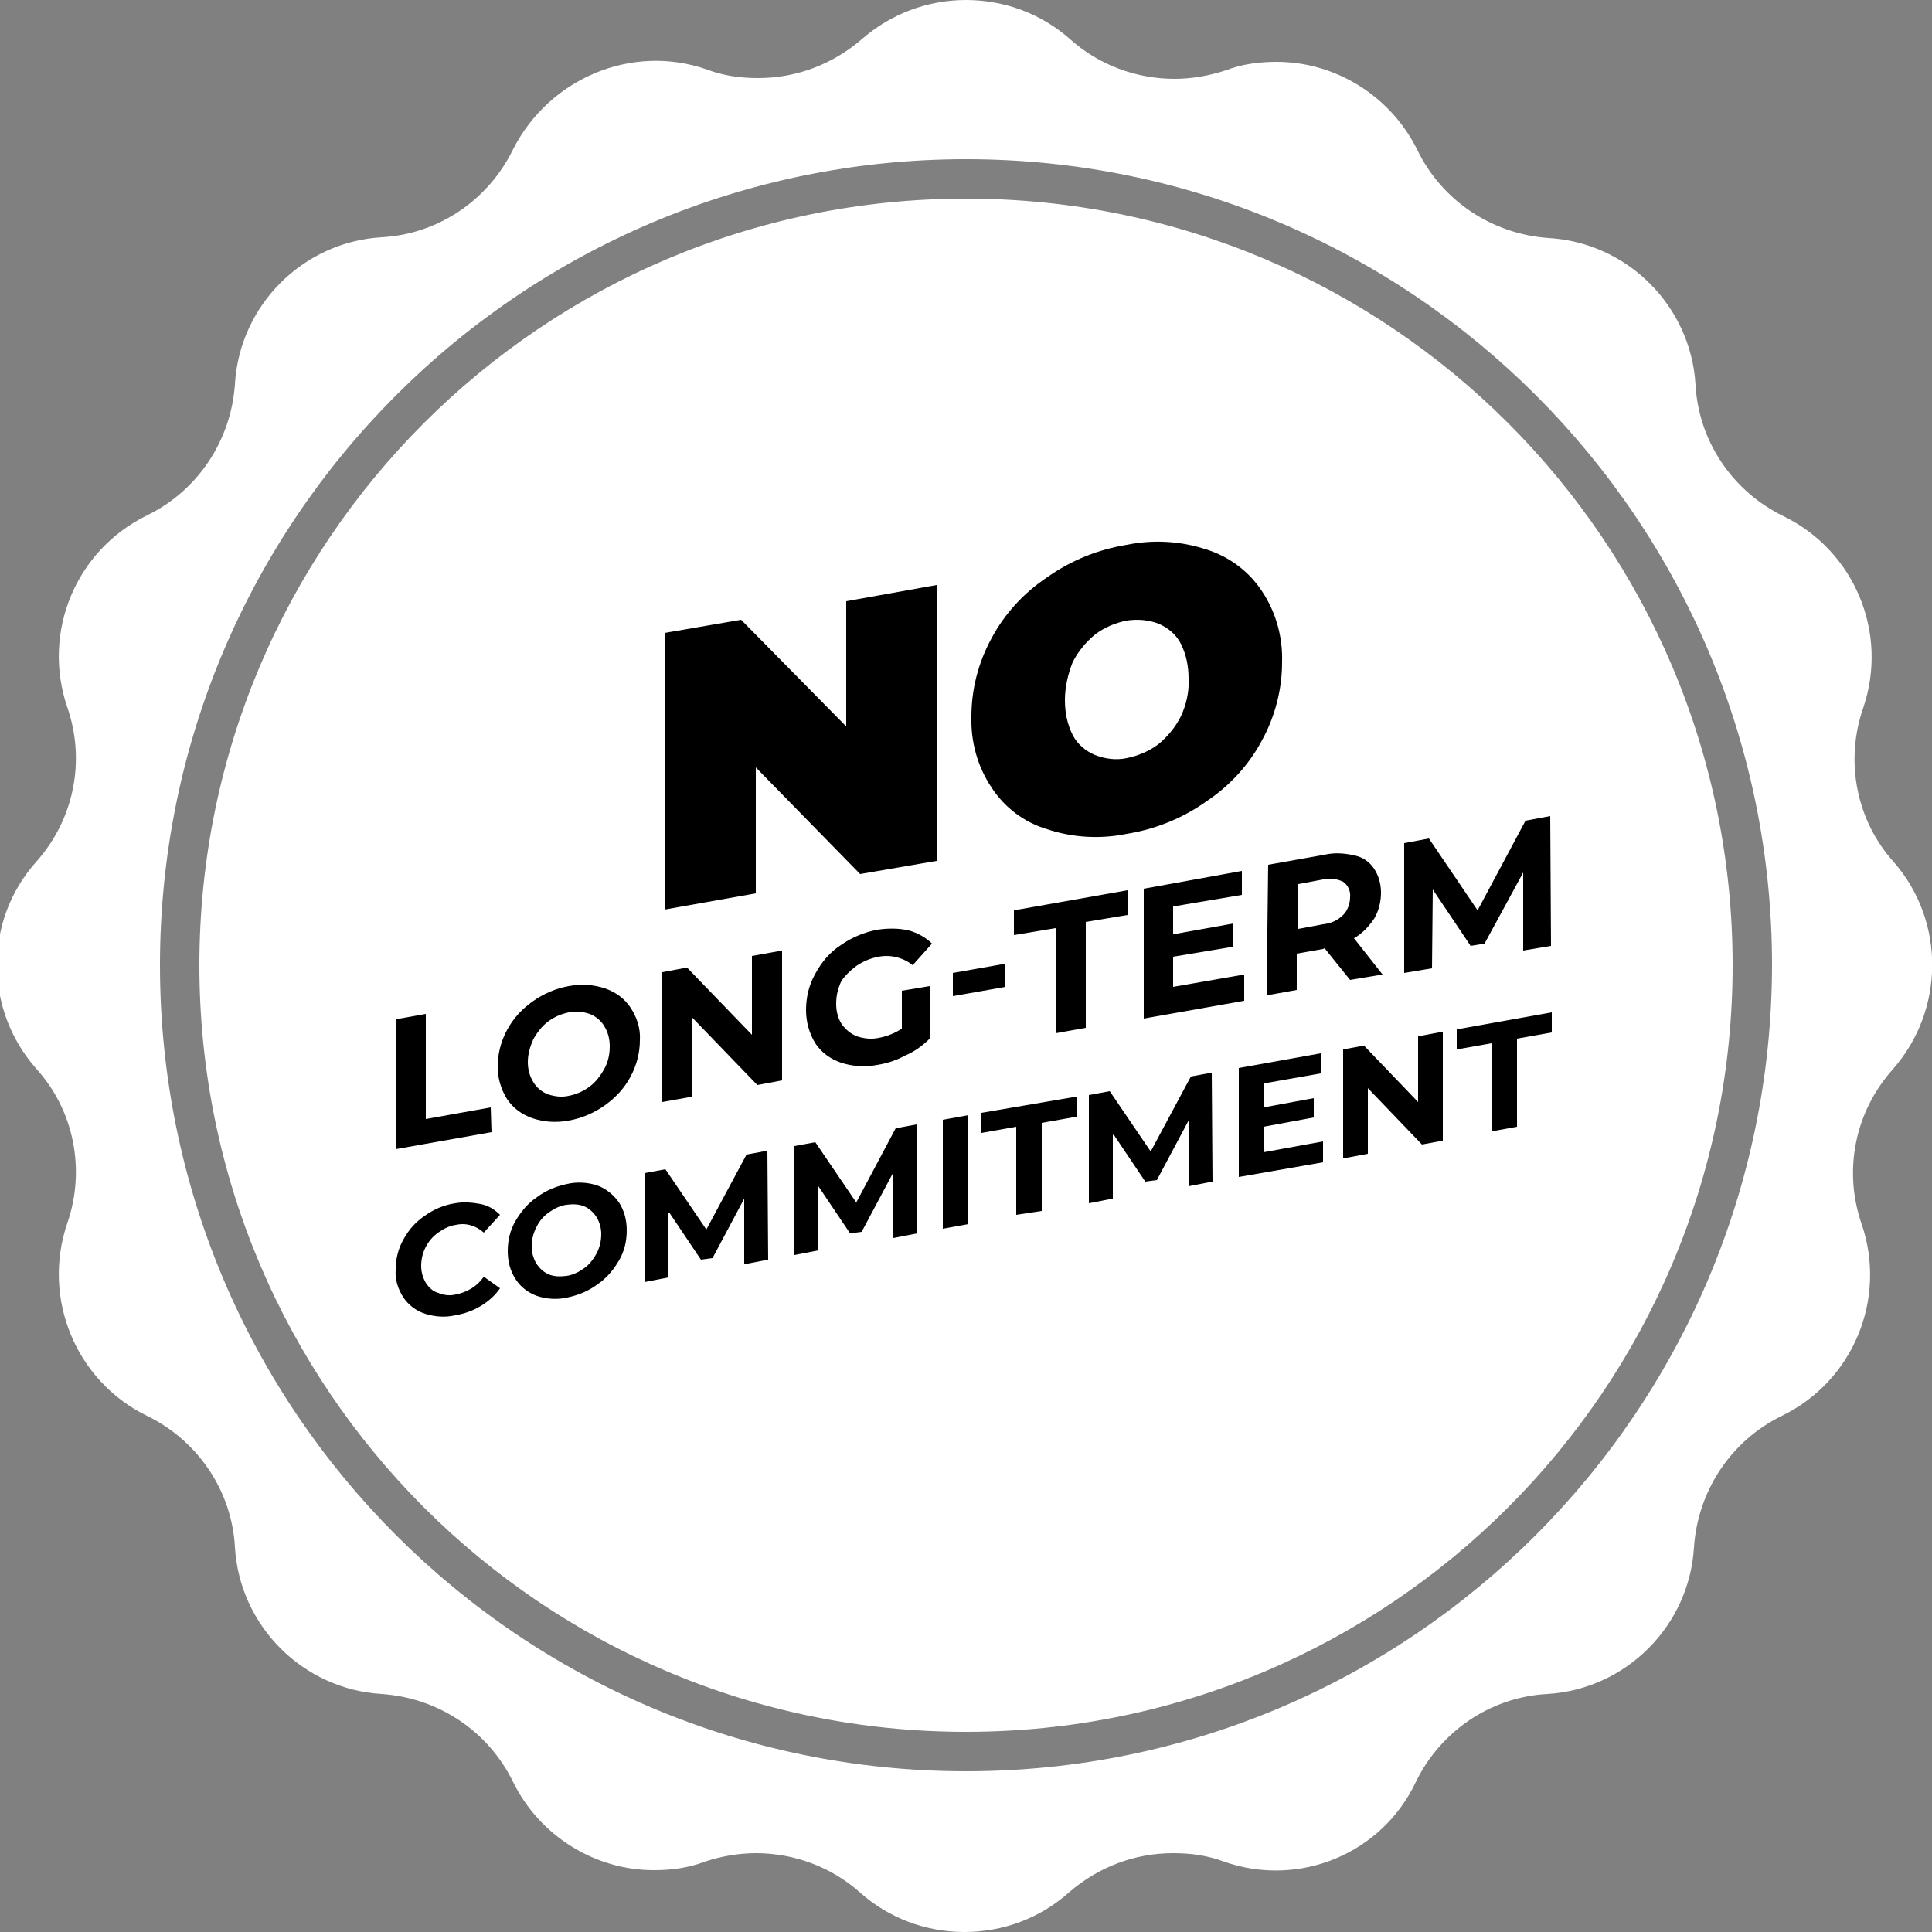
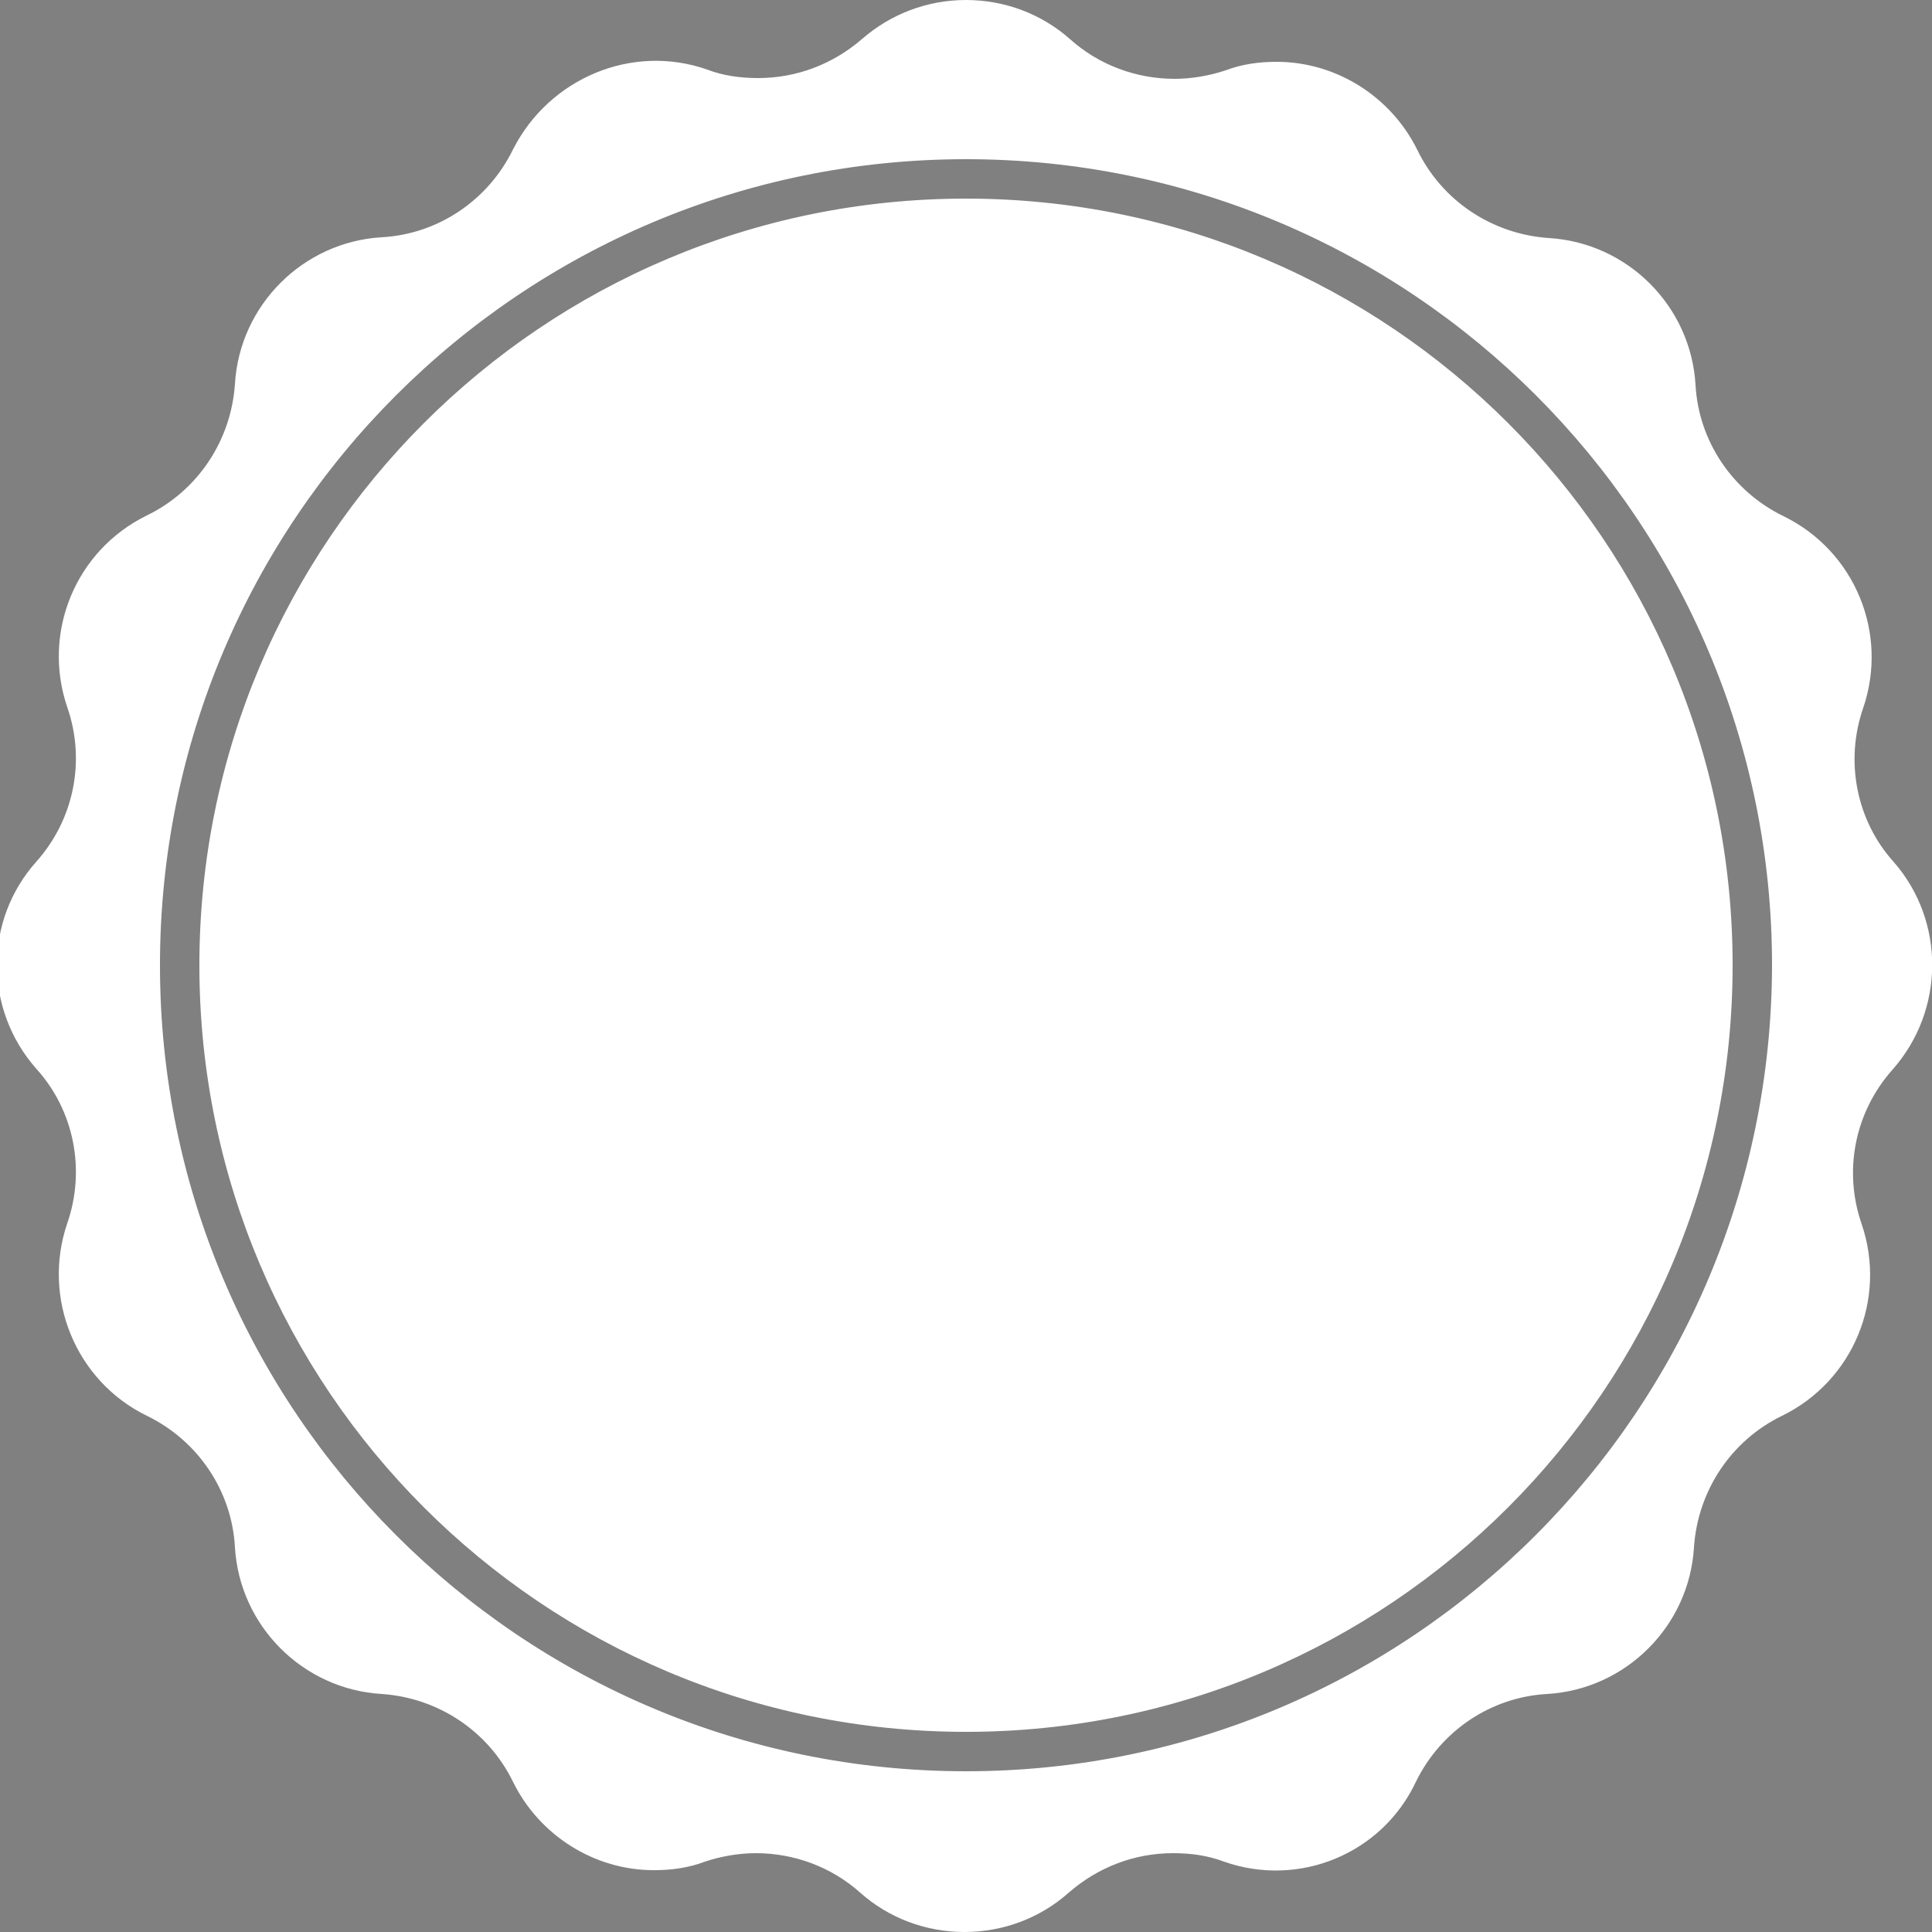
<svg xmlns="http://www.w3.org/2000/svg" version="1.1" id="Layer_1" x="0px" y="0px" viewBox="0 0 250 250" style="enable-background:new 0 0 250 250;" xml:space="preserve">
  <rect x="0" y="0" width="250" height="250" fill="#808080" stroke="none" />
  <style type="text/css">
	.st0{fill:#FFFFFF;}
</style>
  <g transform="matrix(1, 0, 0, 1, 0, 0)">
    <path id="Path_5485-2" class="st0" d="M224.2,124.9c0,54.8-44.4,99.2-99.2,99.2s-99.2-44.4-99.2-99.2c0-54.8,44.4-99.2,99.2-99.2   l0,0C179.8,25.7,224.2,70.1,224.2,124.9z M244.9,138.4c-4.9,5.5-6.4,13.1-4,20c3.3,9.7-1.1,20.3-10.3,24.8   c-6.6,3.2-10.9,9.7-11.4,17c-0.6,10.2-8.8,18.4-19,19c-7.3,0.4-13.8,4.8-17,11.4c-4.4,9.3-15.1,13.7-24.8,10.3   c-2.1-0.8-4.3-1.1-6.6-1.1c-5,0-9.7,1.8-13.5,5.1c-3.7,3.3-8.5,5.1-13.5,5.1c-5,0-9.8-1.8-13.5-5.1c-3.7-3.3-8.5-5.1-13.5-5.1   c-2.2,0-4.5,0.4-6.6,1.1c-2.1,0.8-4.3,1.1-6.6,1.1c-7.7,0-14.8-4.5-18.2-11.4c-3.2-6.6-9.7-10.9-17-11.4c-10.2-0.6-18.4-8.8-19-19   c-0.4-7.3-4.8-13.8-11.4-17c-9.2-4.5-13.6-15.2-10.3-24.9c2.4-6.9,0.9-14.6-4-20c-6.8-7.7-6.8-19.2,0-26.8c4.9-5.5,6.4-13.1,4-20   c-3.3-9.7,1.1-20.3,10.3-24.8c6.6-3.2,10.9-9.7,11.4-17c0.6-10.2,8.8-18.4,19-19c7.3-0.4,13.8-4.8,17-11.4   C71.1,10.1,81.8,5.6,91.5,9c2.1,0.8,4.3,1.1,6.6,1.1c5,0,9.7-1.8,13.5-5.1C115.3,1.8,120,0,125,0c5,0,9.8,1.8,13.5,5.1   c3.7,3.3,8.5,5.1,13.5,5.1c2.2,0,4.5-0.4,6.6-1.1c2.1-0.8,4.3-1.1,6.6-1.1c7.7,0,14.8,4.5,18.2,11.4c3.2,6.6,9.7,10.9,17,11.4   c10.2,0.6,18.4,8.8,19,19c0.4,7.3,4.8,13.8,11.4,17c9.2,4.5,13.6,15.1,10.3,24.8c-2.4,6.9-0.9,14.6,4,20   C251.7,119.2,251.7,130.7,244.9,138.4L244.9,138.4z M229.3,124.9c0-57.6-46.7-104.3-104.3-104.3S20.7,67.3,20.7,124.9   S67.4,229.2,125,229.2l0,0C182.6,229.2,229.2,182.5,229.3,124.9z" />
  </g>
-   <path id="Path_5486" d="M97.8,115.6L86,117.7V81.9l9.9-1.7l13.6,13.8V77.8l11.7-2.1v35.7l-9.9,1.7L97.8,99.3L97.8,115.6z   M128.3,101.9c-1.8-2.7-2.7-5.9-2.6-9.2c0-3.5,0.9-7,2.6-10.1c1.7-3.2,4.2-5.9,7.2-7.9c3.1-2.2,6.6-3.6,10.3-4.2  c3.4-0.7,7-0.5,10.3,0.6c2.9,0.9,5.5,2.8,7.2,5.4c1.8,2.7,2.7,5.9,2.6,9.2c0,3.5-0.9,7-2.6,10.1c-1.7,3.2-4.2,5.9-7.2,7.9  c-3.1,2.2-6.6,3.6-10.3,4.2c-3.4,0.7-7,0.5-10.3-0.6C132.5,106.4,130,104.5,128.3,101.9L128.3,101.9z M137.8,90.6  c0,1.6,0.3,3.1,1,4.5c0.6,1.2,1.7,2.1,2.9,2.6c1.3,0.5,2.7,0.7,4.1,0.4c1.5-0.3,2.9-0.9,4.1-1.8c1.2-1,2.2-2.2,2.9-3.6  c0.7-1.5,1.1-3.2,1-4.9c0-1.6-0.3-3.1-1-4.5c-0.6-1.2-1.7-2.1-2.9-2.6c-1.3-0.5-2.7-0.6-4.1-0.4c-1.5,0.3-2.9,0.9-4.1,1.8  c-1.2,1-2.2,2.2-2.9,3.6C138.2,87.2,137.8,88.9,137.8,90.6z M63.5,143.3l-8.4,1.5v-13.6l-3.9,0.7v16.8l12.4-2.2L63.5,143.3  L63.5,143.3z M82.8,134.6c0,1.6-0.4,3.2-1.2,4.7c-0.8,1.5-1.9,2.7-3.3,3.7c-1.4,1-3,1.7-4.7,2c-1.6,0.3-3.2,0.2-4.7-0.3  c-1.4-0.5-2.5-1.3-3.3-2.5c-0.8-1.3-1.2-2.7-1.2-4.2c0-1.6,0.4-3.2,1.2-4.7c0.8-1.5,1.9-2.7,3.3-3.7c1.4-1,3-1.7,4.7-2  c1.6-0.3,3.2-0.2,4.7,0.3c1.4,0.5,2.5,1.3,3.3,2.5C82.4,131.6,82.9,133.1,82.8,134.6L82.8,134.6z M78.9,135.4c0-0.9-0.2-1.8-0.7-2.6  c-0.4-0.7-1.1-1.3-1.9-1.6c-0.9-0.3-1.8-0.4-2.7-0.2c-1,0.2-1.9,0.6-2.7,1.2c-0.8,0.6-1.4,1.4-1.9,2.3c-0.4,0.9-0.7,1.9-0.7,2.9  c0,0.9,0.2,1.8,0.7,2.6c0.4,0.7,1.1,1.3,1.9,1.6c0.9,0.3,1.8,0.4,2.7,0.2c1-0.2,1.9-0.6,2.7-1.2c0.8-0.6,1.4-1.4,1.9-2.3  C78.7,137.4,78.9,136.4,78.9,135.4L78.9,135.4z M89.6,131.7l8.4,8.7l3.2-0.6V123l-3.9,0.7v10.2l-8.4-8.7l-3.2,0.6v16.8l3.9-0.7  L89.6,131.7L89.6,131.7z M110.8,125c0.9-0.6,1.8-1,2.9-1.2c1.5-0.3,3.2,0.1,4.4,1.1l2.5-2.8c-0.8-0.8-1.9-1.4-3-1.7  c-1.3-0.3-2.7-0.3-4-0.1c-1.7,0.3-3.4,1-4.8,2c-1.4,0.9-2.5,2.2-3.3,3.7c-0.8,1.4-1.2,3-1.2,4.7c0,1.5,0.4,3,1.2,4.3  c0.8,1.2,1.9,2,3.3,2.5c1.5,0.5,3.2,0.6,4.7,0.3c1.3-0.2,2.5-0.6,3.6-1.2c1.2-0.5,2.3-1.3,3.2-2.2v-6.8l-3.6,0.6v4.9  c-0.9,0.6-1.9,1-3,1.2c-0.9,0.2-1.9,0.1-2.8-0.2c-0.8-0.3-1.5-0.9-2-1.6c-0.5-0.8-0.7-1.7-0.7-2.6c0-1,0.2-2,0.7-3  C109.3,126.3,110,125.6,110.8,125L110.8,125z M130.1,124.7l-6.8,1.2v3l6.8-1.2V124.7z M140.5,119.3l5.4-0.9v-3.2l-14.7,2.6v3.2  l5.4-0.9v13.6l3.9-0.7L140.5,119.3L140.5,119.3z M161,126.1l-9.2,1.6v-3.9l7.8-1.3v-3l-7.8,1.4v-3.6l8.9-1.5v-3.1l-12.7,2.3v16.8  l13-2.3L161,126.1z M164.1,111.9l7.3-1.3c1.3-0.3,2.6-0.2,3.9,0.1c1,0.2,1.9,0.8,2.5,1.7c0.6,0.9,0.9,2,0.9,3.1  c0,1.2-0.3,2.4-0.9,3.4c-0.7,1-1.5,1.9-2.6,2.5l3.7,4.7l-4.2,0.7l-3.3-4.1l-0.2,0.1l-3.4,0.6v4.7l-3.9,0.7L164.1,111.9L164.1,111.9z   M168,120.2l3.2-0.6c1-0.1,1.9-0.5,2.6-1.2c0.6-0.6,0.9-1.5,0.9-2.3c0.1-0.8-0.3-1.6-0.9-2c-0.8-0.4-1.8-0.5-2.6-0.3l-3.2,0.6V120.2  z M185.4,115.1l4.9,7.3l1.8-0.3l5-9.2v10.1l3.6-0.6l-0.1-16.8l-3.2,0.6l-6.2,11.6l-6.3-9.3l-3.2,0.6v16.8l3.6-0.6L185.4,115.1  L185.4,115.1z M56.7,159.5c0.7-0.5,1.5-0.9,2.3-1c1.3-0.3,2.6,0.1,3.6,1l2.1-2.3c-0.7-0.7-1.5-1.2-2.5-1.4c-1.1-0.2-2.2-0.3-3.3-0.1  c-1.4,0.2-2.8,0.8-3.9,1.6c-1.2,0.8-2.1,1.8-2.8,3.1c-0.7,1.2-1,2.6-1,3.9c-0.1,1.3,0.3,2.5,1,3.6c0.7,1,1.6,1.7,2.8,2.1  c1.3,0.4,2.6,0.5,3.9,0.2c1.2-0.2,2.3-0.6,3.3-1.2c1-0.6,1.9-1.4,2.5-2.3l-2.1-1.5c-0.8,1.2-2.1,2-3.6,2.3c-0.8,0.2-1.6,0.1-2.3-0.2  c-0.7-0.2-1.2-0.7-1.6-1.3c-0.4-0.7-0.6-1.4-0.6-2.2C54.5,162.1,55.3,160.5,56.7,159.5L56.7,159.5z M80.1,155.6c0.7,1.1,1,2.3,1,3.6  c0,1.4-0.3,2.7-1,3.9c-0.7,1.2-1.6,2.3-2.8,3.1c-1.2,0.9-2.5,1.4-3.9,1.7c-1.3,0.3-2.7,0.2-3.9-0.2c-1.1-0.4-2.1-1.1-2.8-2.2  c-0.7-1.1-1-2.3-1-3.6c0-1.4,0.3-2.7,1-3.9c0.7-1.2,1.6-2.3,2.8-3.1c1.2-0.9,2.5-1.4,3.9-1.7c1.3-0.3,2.7-0.2,3.9,0.2  C78.4,153.8,79.4,154.6,80.1,155.6L80.1,155.6z M77.8,159.7c0-0.8-0.2-1.5-0.6-2.2c-0.4-0.6-0.9-1.1-1.6-1.4  c-0.7-0.3-1.5-0.3-2.3-0.2c-0.8,0.1-1.6,0.5-2.3,1c-0.7,0.5-1.2,1.1-1.6,1.9c-0.4,0.8-0.6,1.6-0.6,2.5c0,0.8,0.2,1.5,0.6,2.2  c0.4,0.6,0.9,1.1,1.6,1.4c0.7,0.3,1.5,0.3,2.3,0.2c0.8-0.1,1.6-0.5,2.3-1c0.7-0.5,1.2-1.2,1.6-1.9C77.6,161.4,77.8,160.6,77.8,159.7  z M86.6,156.9l4.1,6.1l1.5-0.2l4.1-7.7v8.5l3.1-0.6l-0.1-14.1l-2.7,0.5l-5.2,9.7l-5.3-7.8l-2.7,0.5v14.1l3.1-0.6v-8.4H86.6z   M110.8,155.6l-5.3-7.8l-2.7,0.5v14.1l3.1-0.6v-8.3l4.1,6.1l1.5-0.2l4.1-7.7v8.5l3.1-0.6l-0.1-14.1l-2.7,0.5L110.8,155.6z   M125.3,144.3l-3.3,0.6v14.1l3.3-0.6V144.3z M134.8,156.7v-11.4l4.5-0.8v-2.6L127,144v2.6l4.5-0.8v11.4L134.8,156.7z M144.1,146.8  l4.1,6.1l1.5-0.2l4.1-7.7v8.5l3.1-0.6l-0.1-14.1l-2.7,0.5l-5.2,9.7l-5.3-7.8l-2.7,0.5v14l3.1-0.6v-8.2L144.1,146.8z M171.2,147.7  l-7.7,1.4v-3.3l6.5-1.2v-2.5l-6.5,1.2v-3.1l7.4-1.3v-2.6l-10.6,1.9v14.1l10.9-1.9L171.2,147.7L171.2,147.7z M183.5,142.6l-7-7.3  l-2.7,0.5v14.1l3.2-0.6v-8.5l7,7.3l2.7-0.5v-14.1l-3.2,0.6L183.5,142.6z M188.5,133.2v2.6l4.5-0.8v11.4l3.3-0.6v-11.4l4.5-0.8V131  L188.5,133.2z" />
</svg>